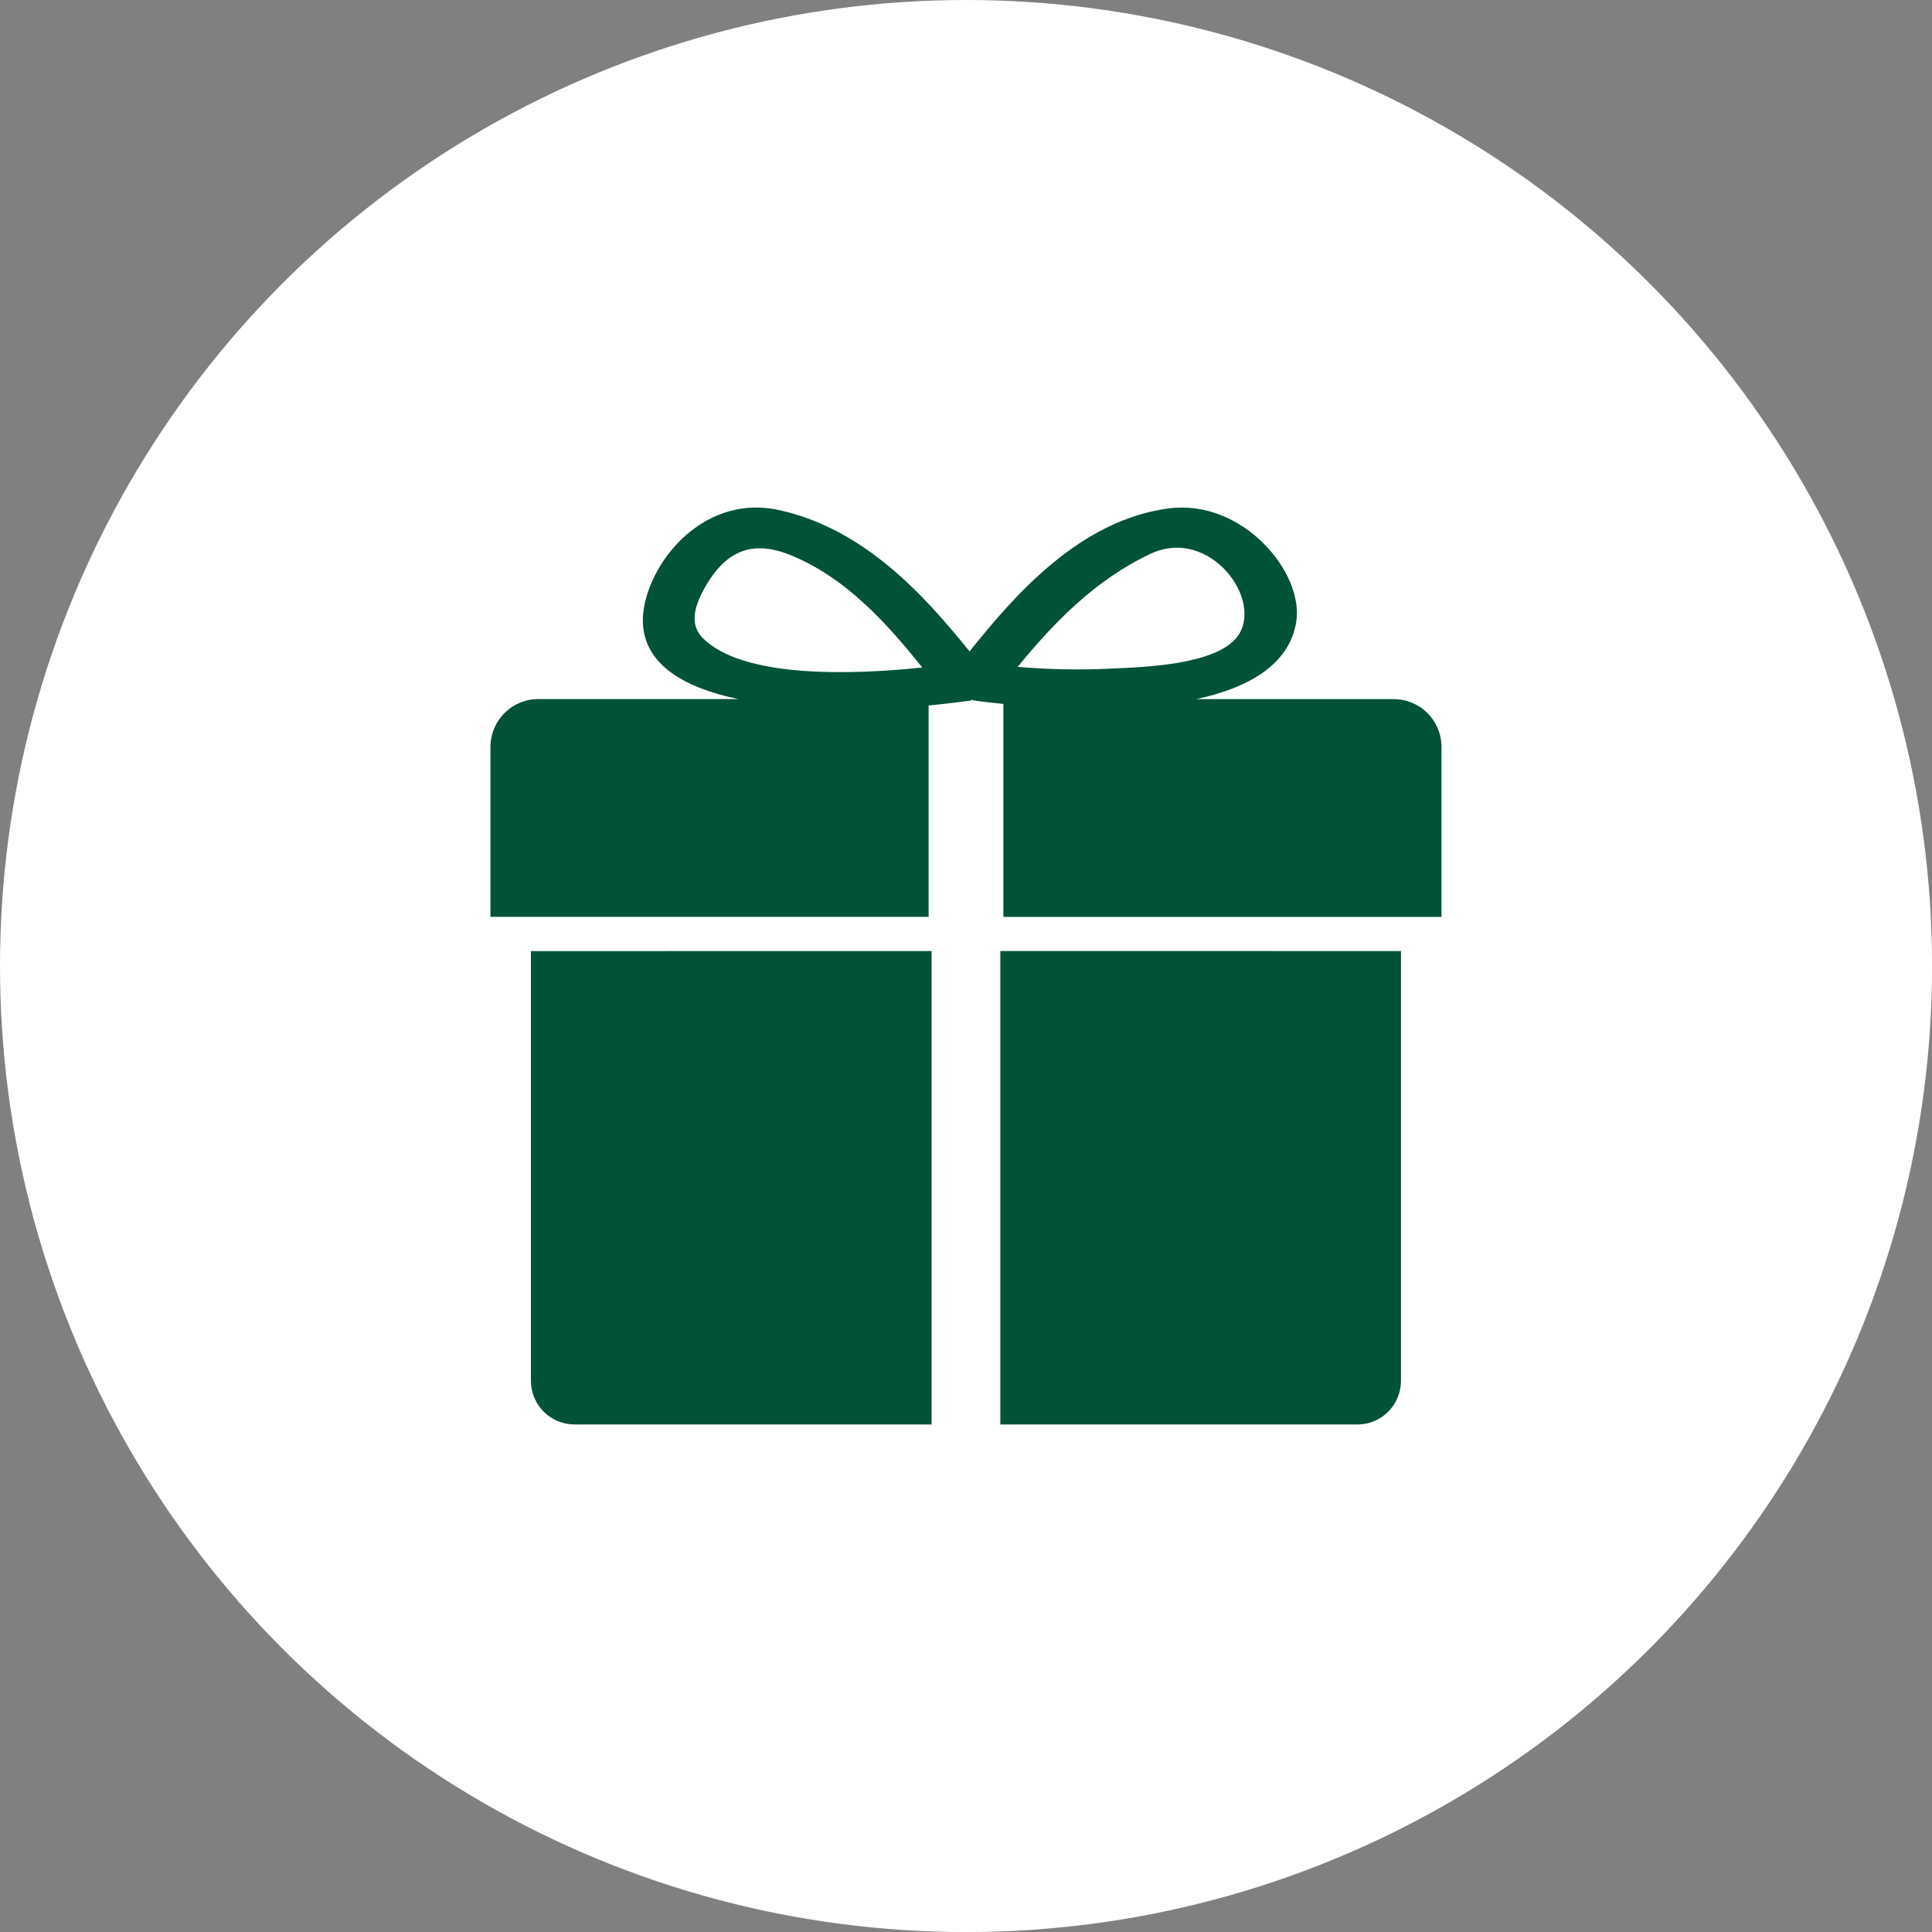
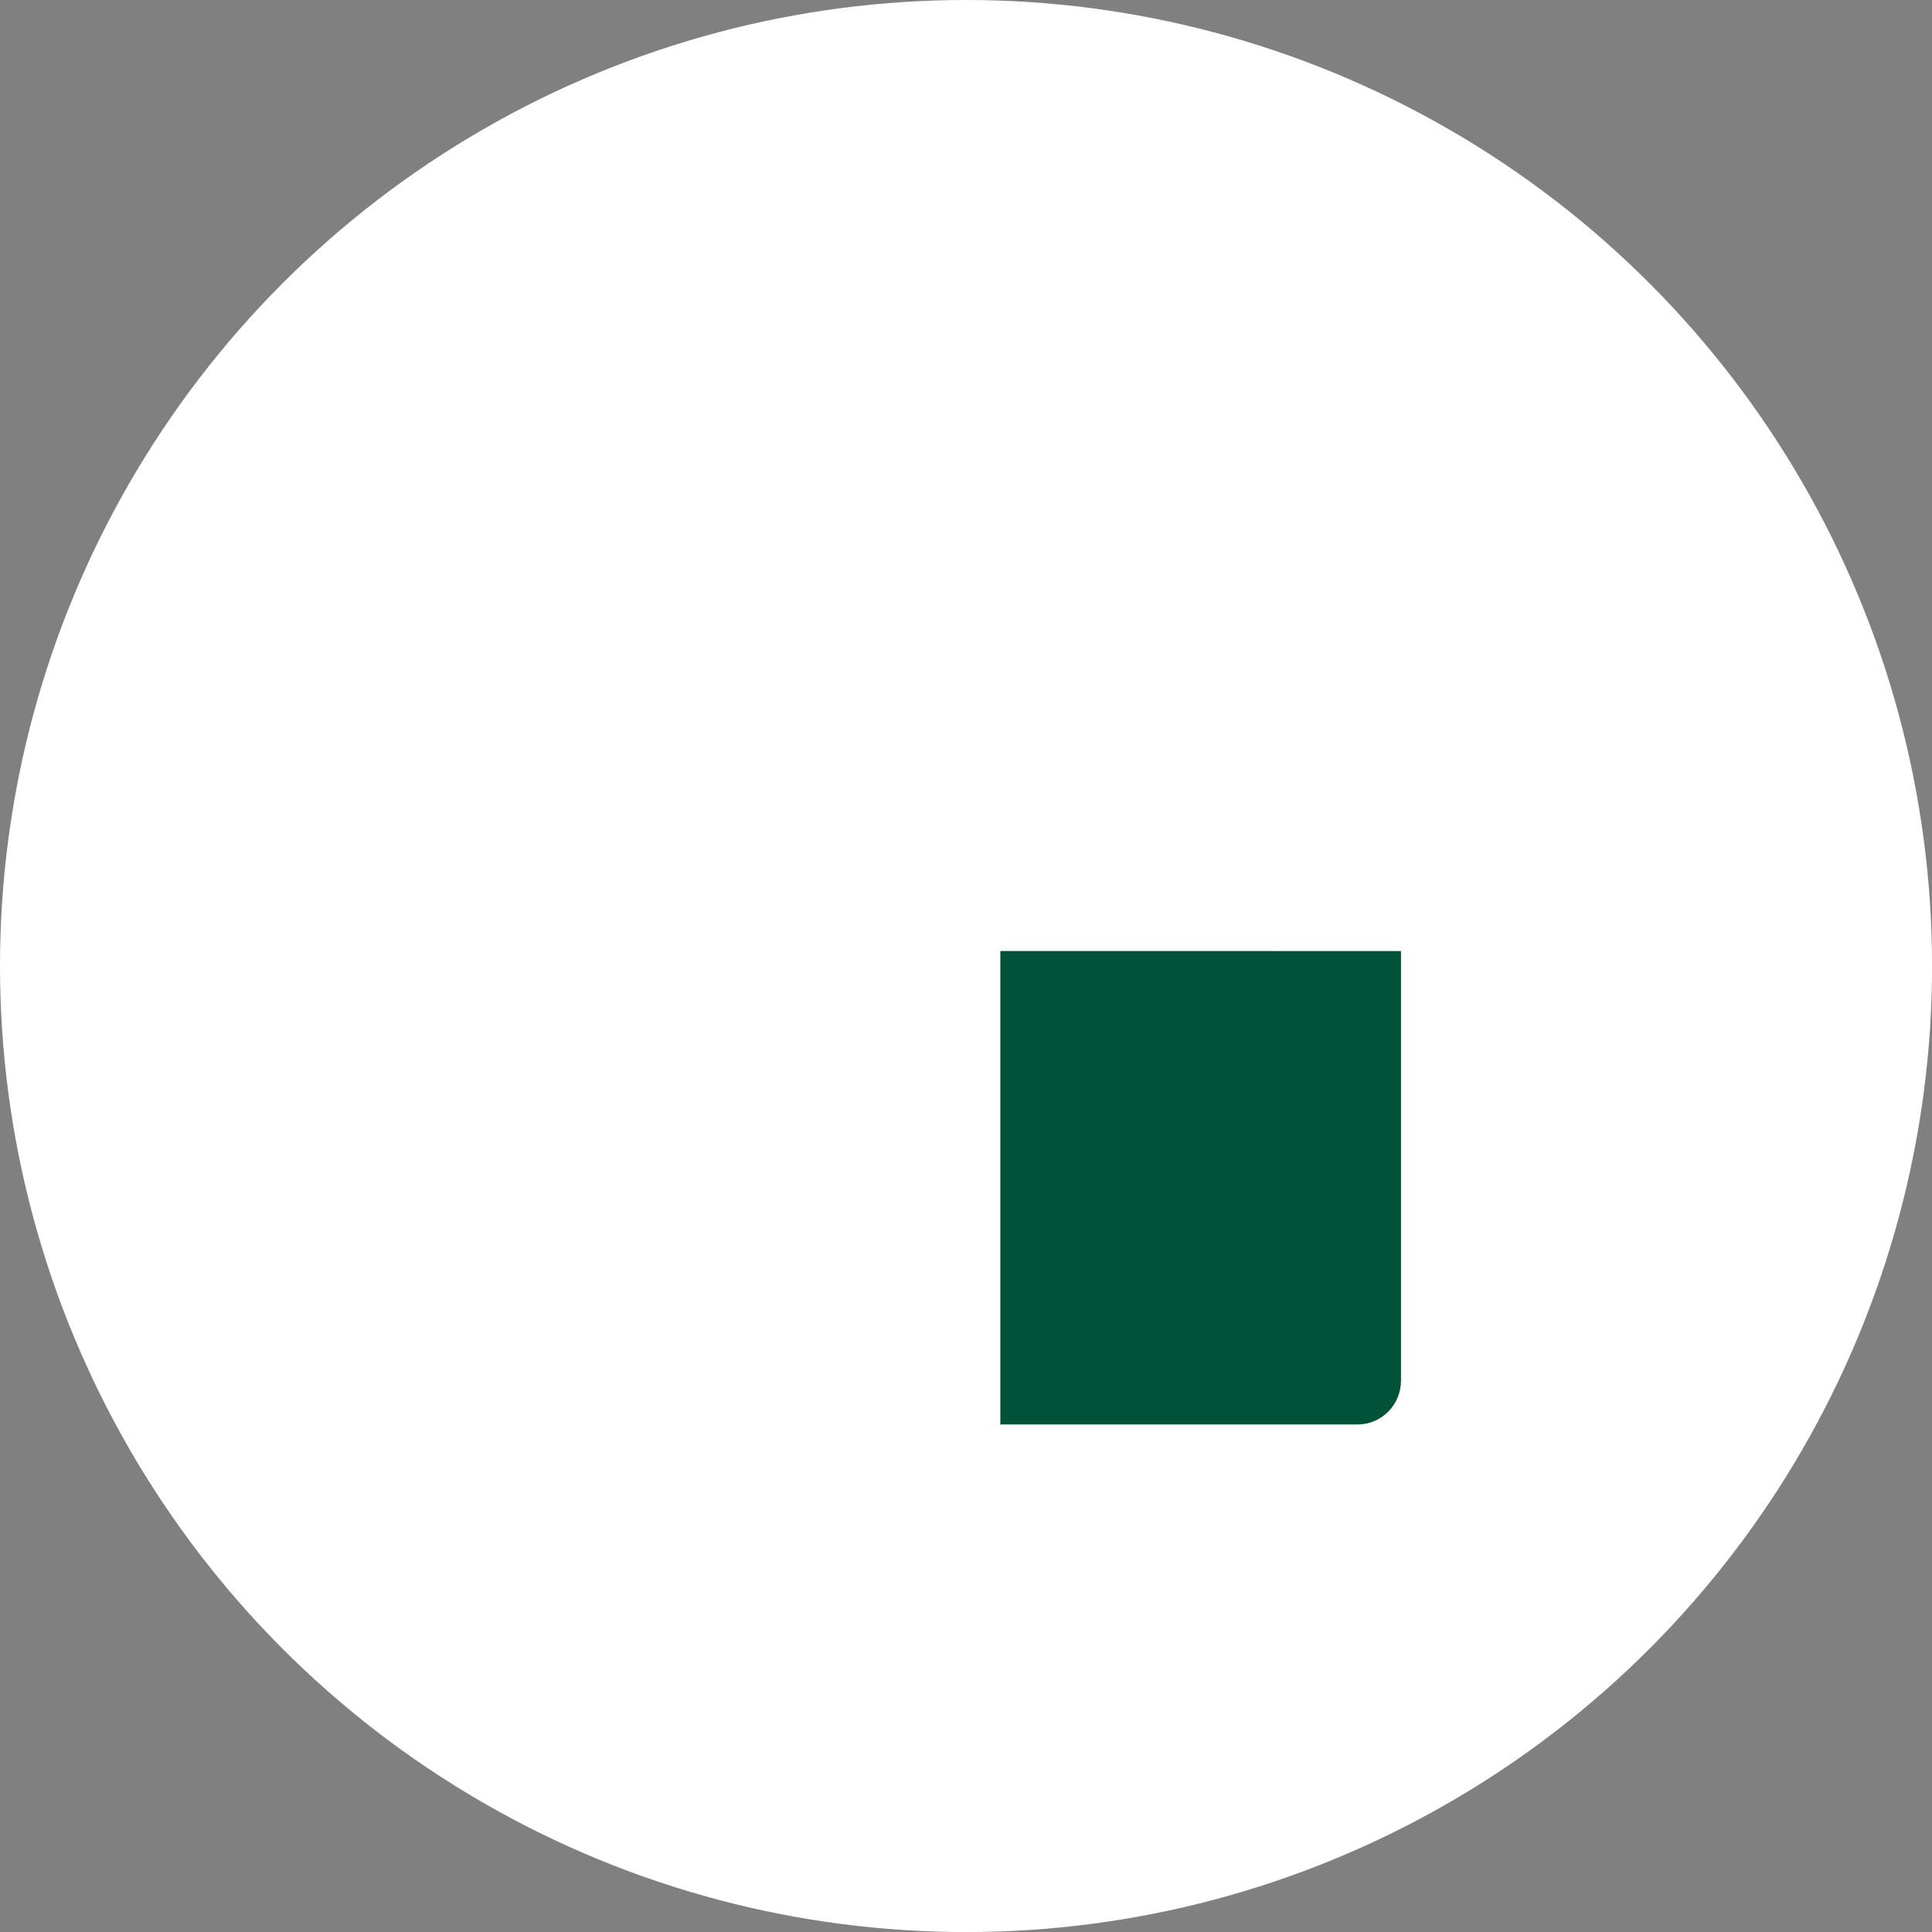
<svg xmlns="http://www.w3.org/2000/svg" version="1.1" id="Layer_1" x="0px" y="0px" width="36.379px" height="36.379px" viewBox="0 0 36.379 36.379" enable-background="new 0 0 36.379 36.379" xml:space="preserve">
  <rect x="0" y="0" width="36.379" height="36.379" fill="#808080" stroke="none" />
  <g id="Layer_1_1_">
    <circle fill="#FFFFFF" cx="18.19" cy="18.19" r="18.19" />
  </g>
  <g>
-     <path fill="#005238" d="M13.223,12.004c0.742,0.765,2.778,0.708,4.143,0.565c-0.644-0.804-1.435-1.703-2.51-2.128   c-0.771-0.304-1.223,0.021-1.548,0.559C13.131,11.305,12.941,11.707,13.223,12.004 M23.291,11.998   c0.531-0.68-0.508-2.094-1.625-1.571c-1.068,0.503-1.84,1.322-2.504,2.13c0.572,0.049,1.152,0.062,1.727,0.034   C21.587,12.562,22.881,12.514,23.291,11.998 M18.278,13.192c-0.219,0.029-0.488,0.062-0.792,0.092v3.98H9.235v-3.195   c0-0.503,0.402-0.906,0.905-0.906h3.761c-1.01-0.211-1.768-0.643-1.796-1.441c-0.028-0.94,1.033-2.462,2.581-2.114   c1.598,0.359,2.715,1.598,3.571,2.658c0.863-1.081,2.086-2.475,3.755-2.694c1.395-0.176,2.545,1.217,2.396,2.136   c-0.128,0.806-0.897,1.244-1.882,1.456h3.713c0.503,0,0.904,0.403,0.904,0.905v3.196h-8.25v-4.01   c-0.206-0.02-0.404-0.042-0.573-0.069v-0.007h-0.028h-0.008l0.008,0.007C18.292,13.187,18.285,13.192,18.278,13.192" />
    <path fill="#005238" d="M26.38,17.908v8.088c0,0.459-0.366,0.826-0.819,0.826h-6.725v-8.915L26.38,17.908L26.38,17.908z" />
-     <path fill="#005238" d="M17.542,17.908v8.914h-6.724c-0.453,0-0.821-0.366-0.821-0.825v-8.088L17.542,17.908L17.542,17.908z" />
  </g>
</svg>